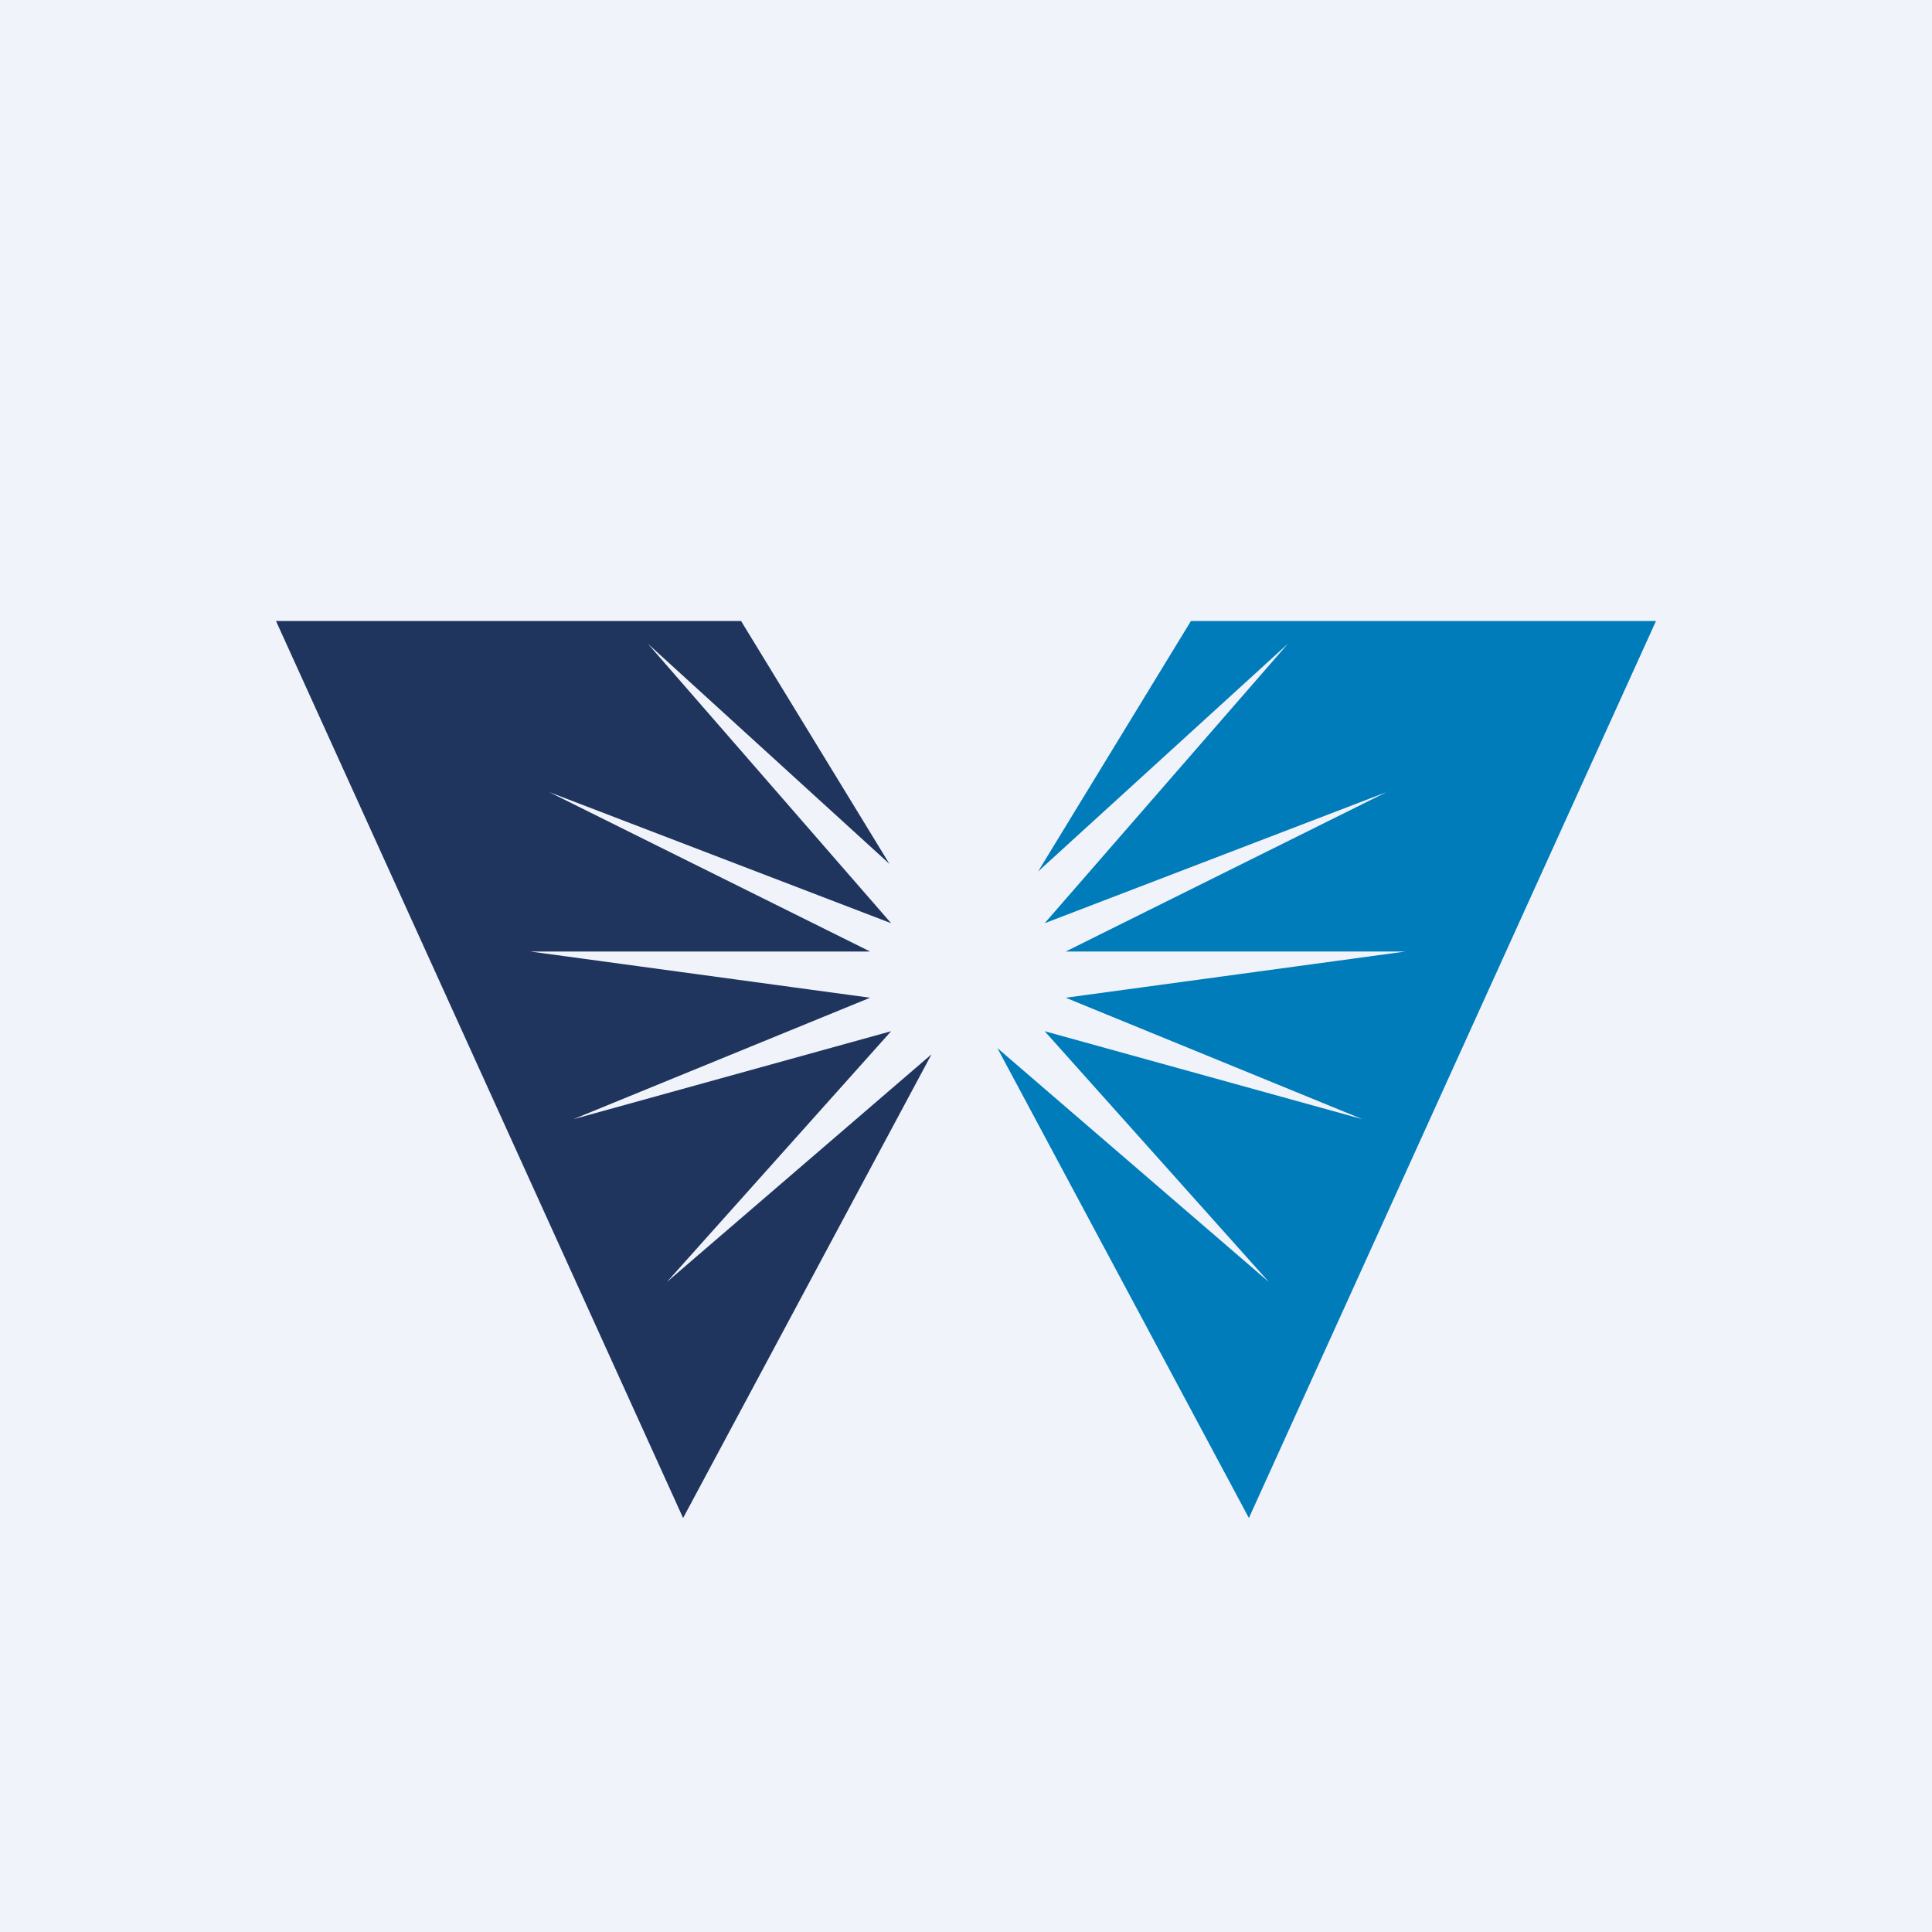
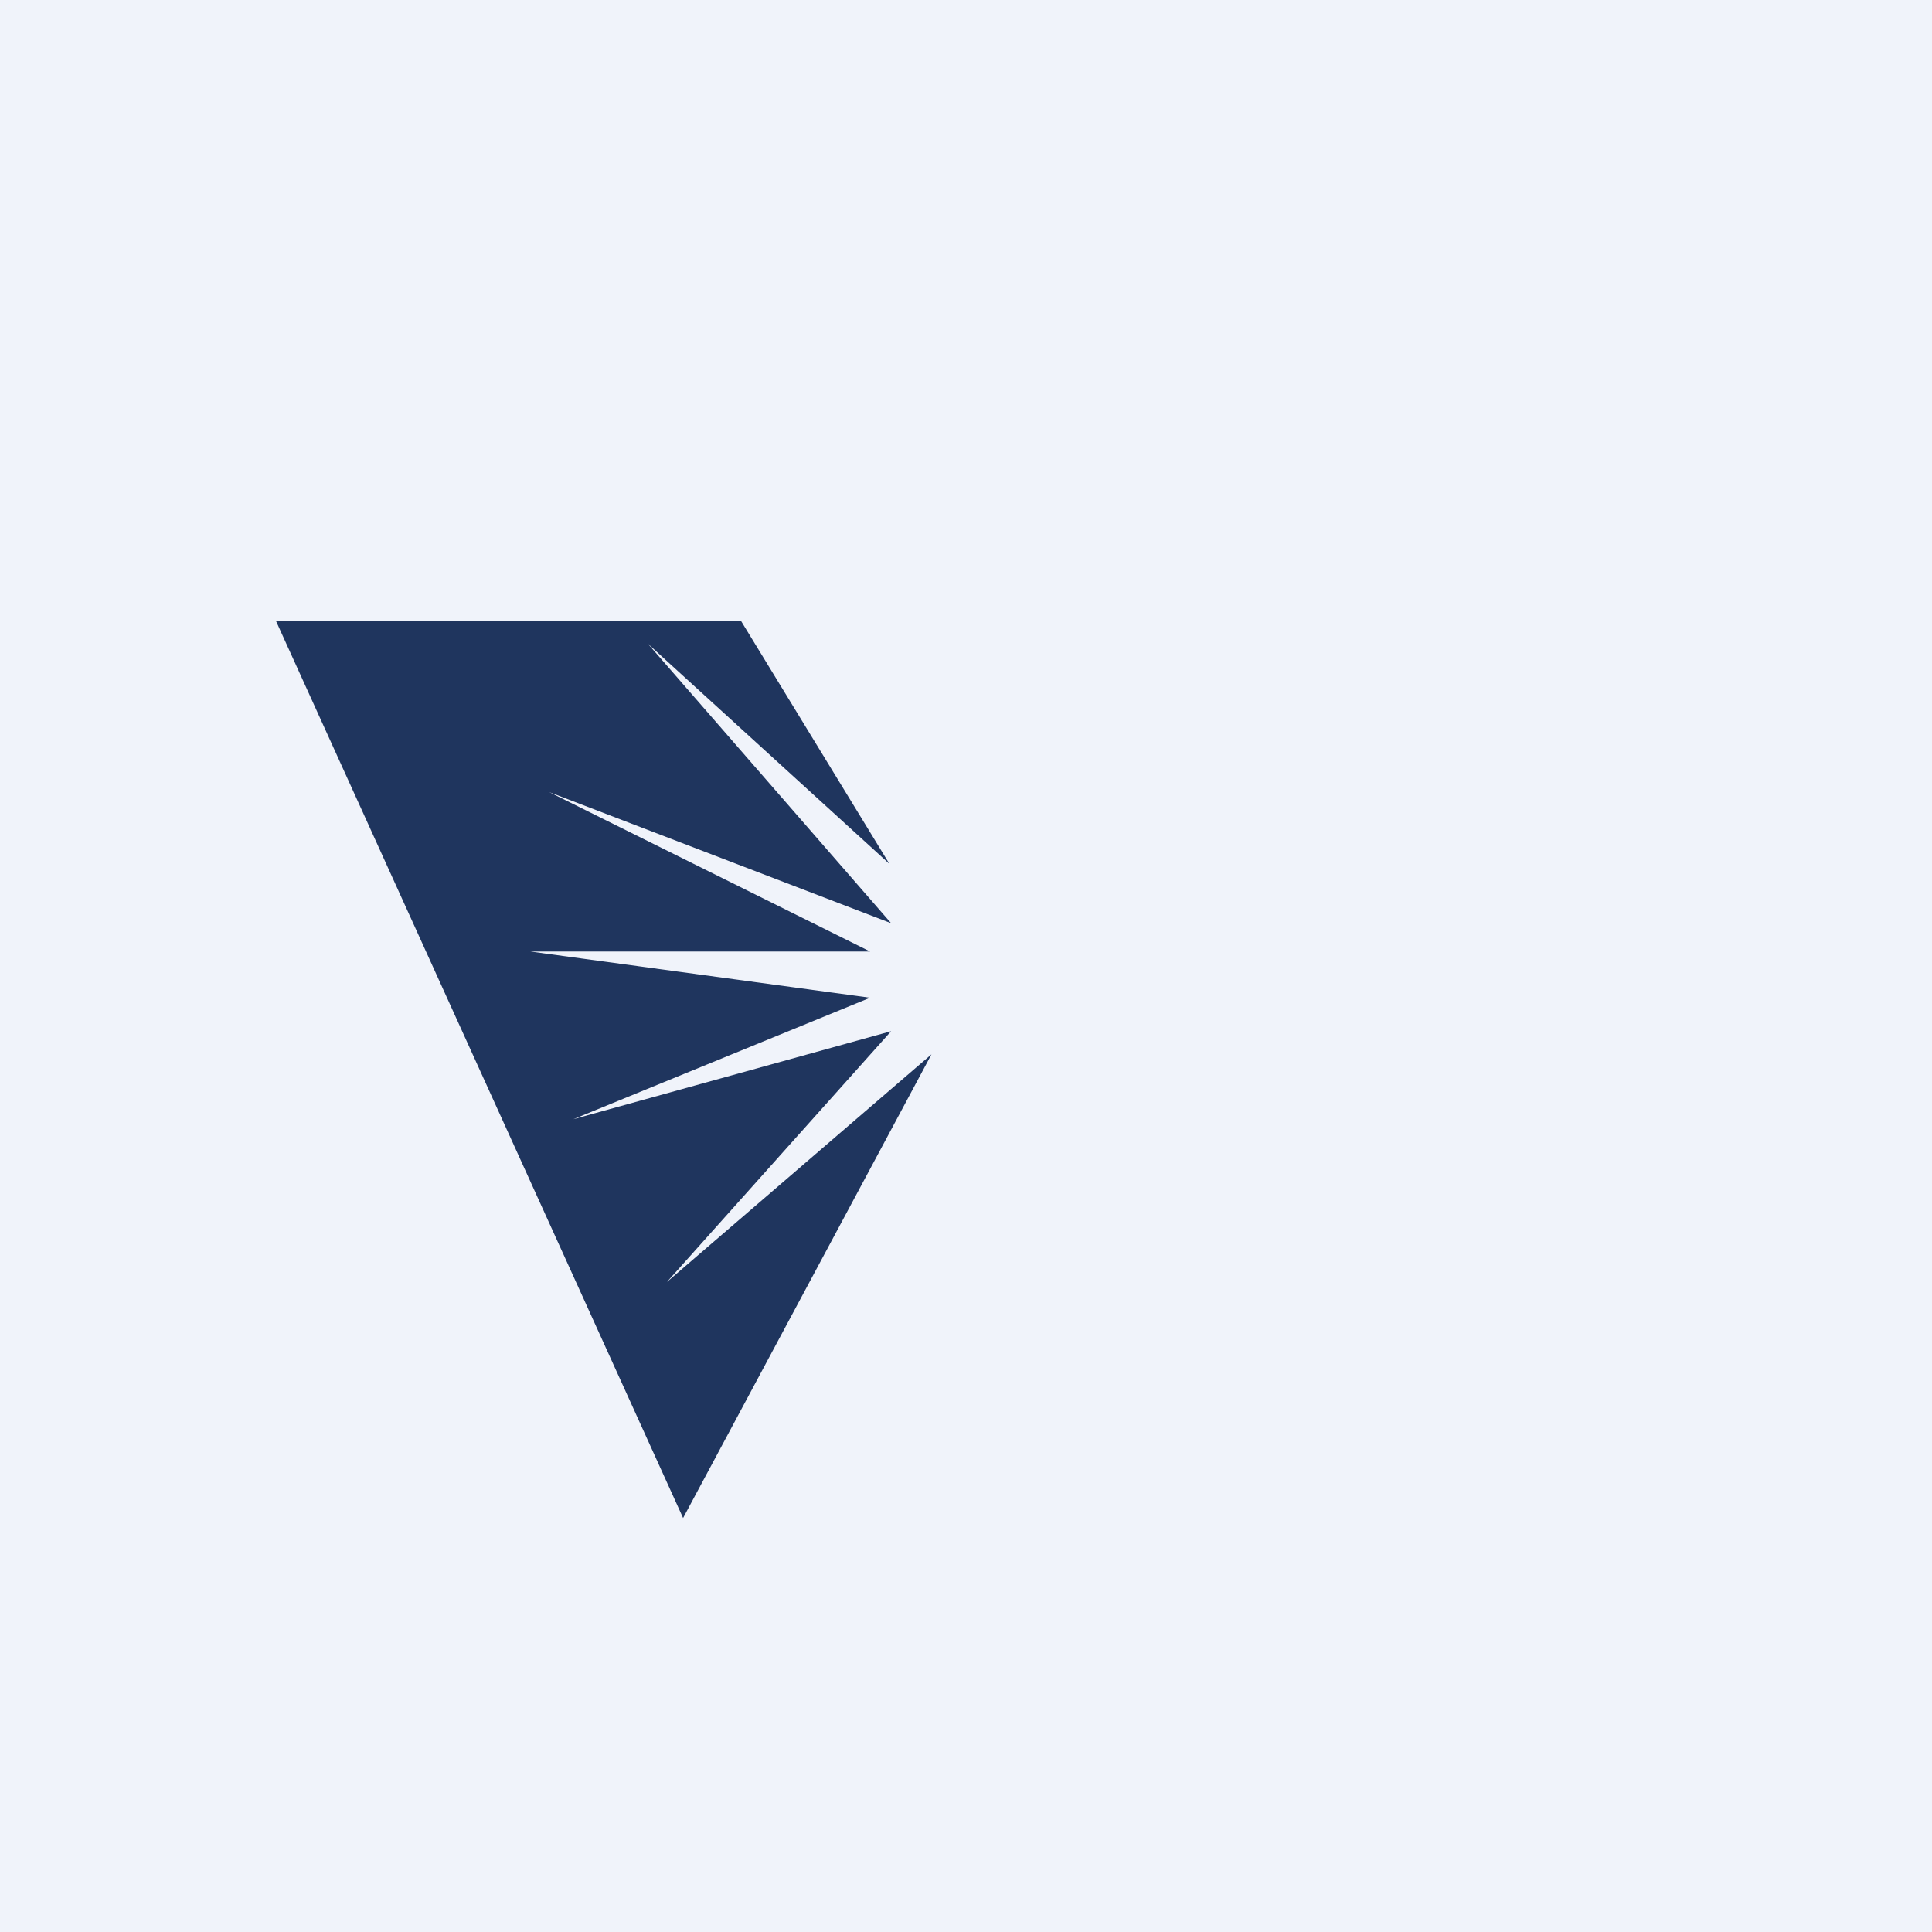
<svg xmlns="http://www.w3.org/2000/svg" width="56" height="56">
  <path fill="#F0F3FA" d="M0 0h56v56H0z" />
  <path d="M8 18h13.48l4.3 7.04-7-6.38 7.05 8.1-9.91-3.8 9.3 4.62h-9.85l9.85 1.34-8.6 3.52 9.21-2.55-6.5 7.27 7.67-6.6L19.8 44 8 18z" fill="#1F355E" />
-   <path d="M48 18H34.52l-4.43 7.26 7.24-6.6-7.05 8.1 9.91-3.8-9.3 4.62h9.85l-9.85 1.34 8.6 3.52-9.21-2.55 6.5 7.27-7.87-6.78L36.2 44 48 18z" fill="#007CBA" />
</svg>